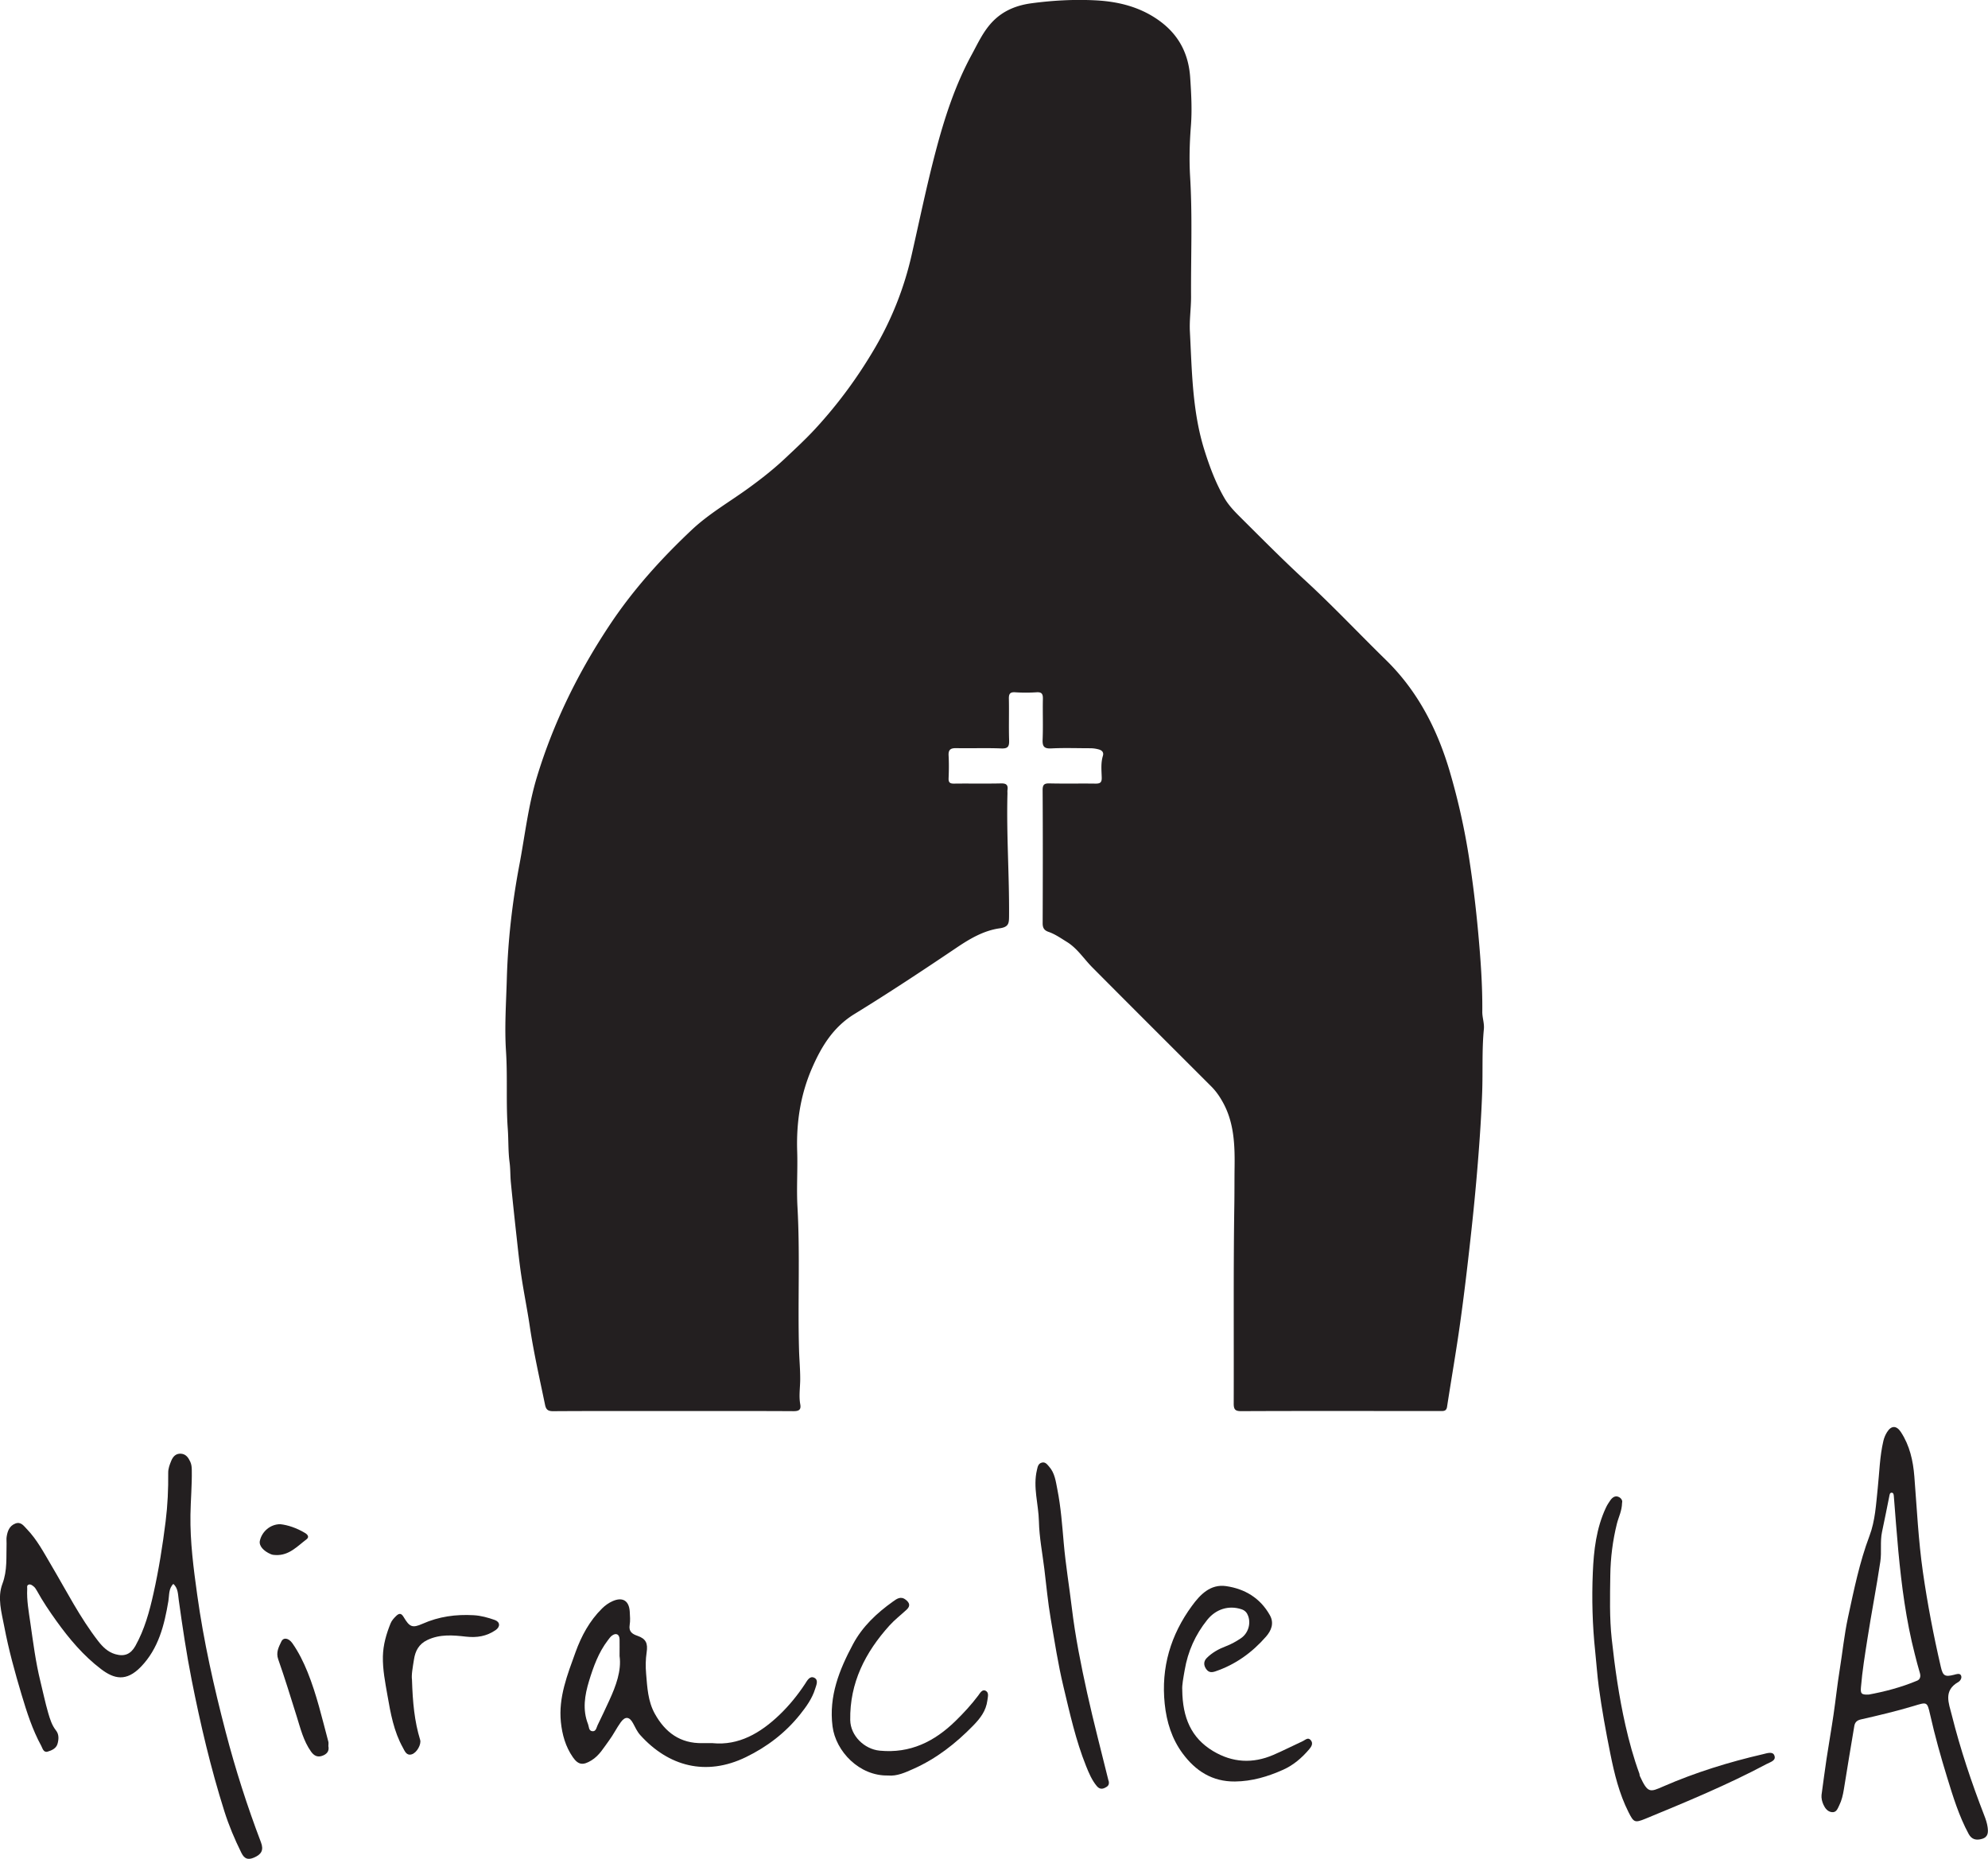
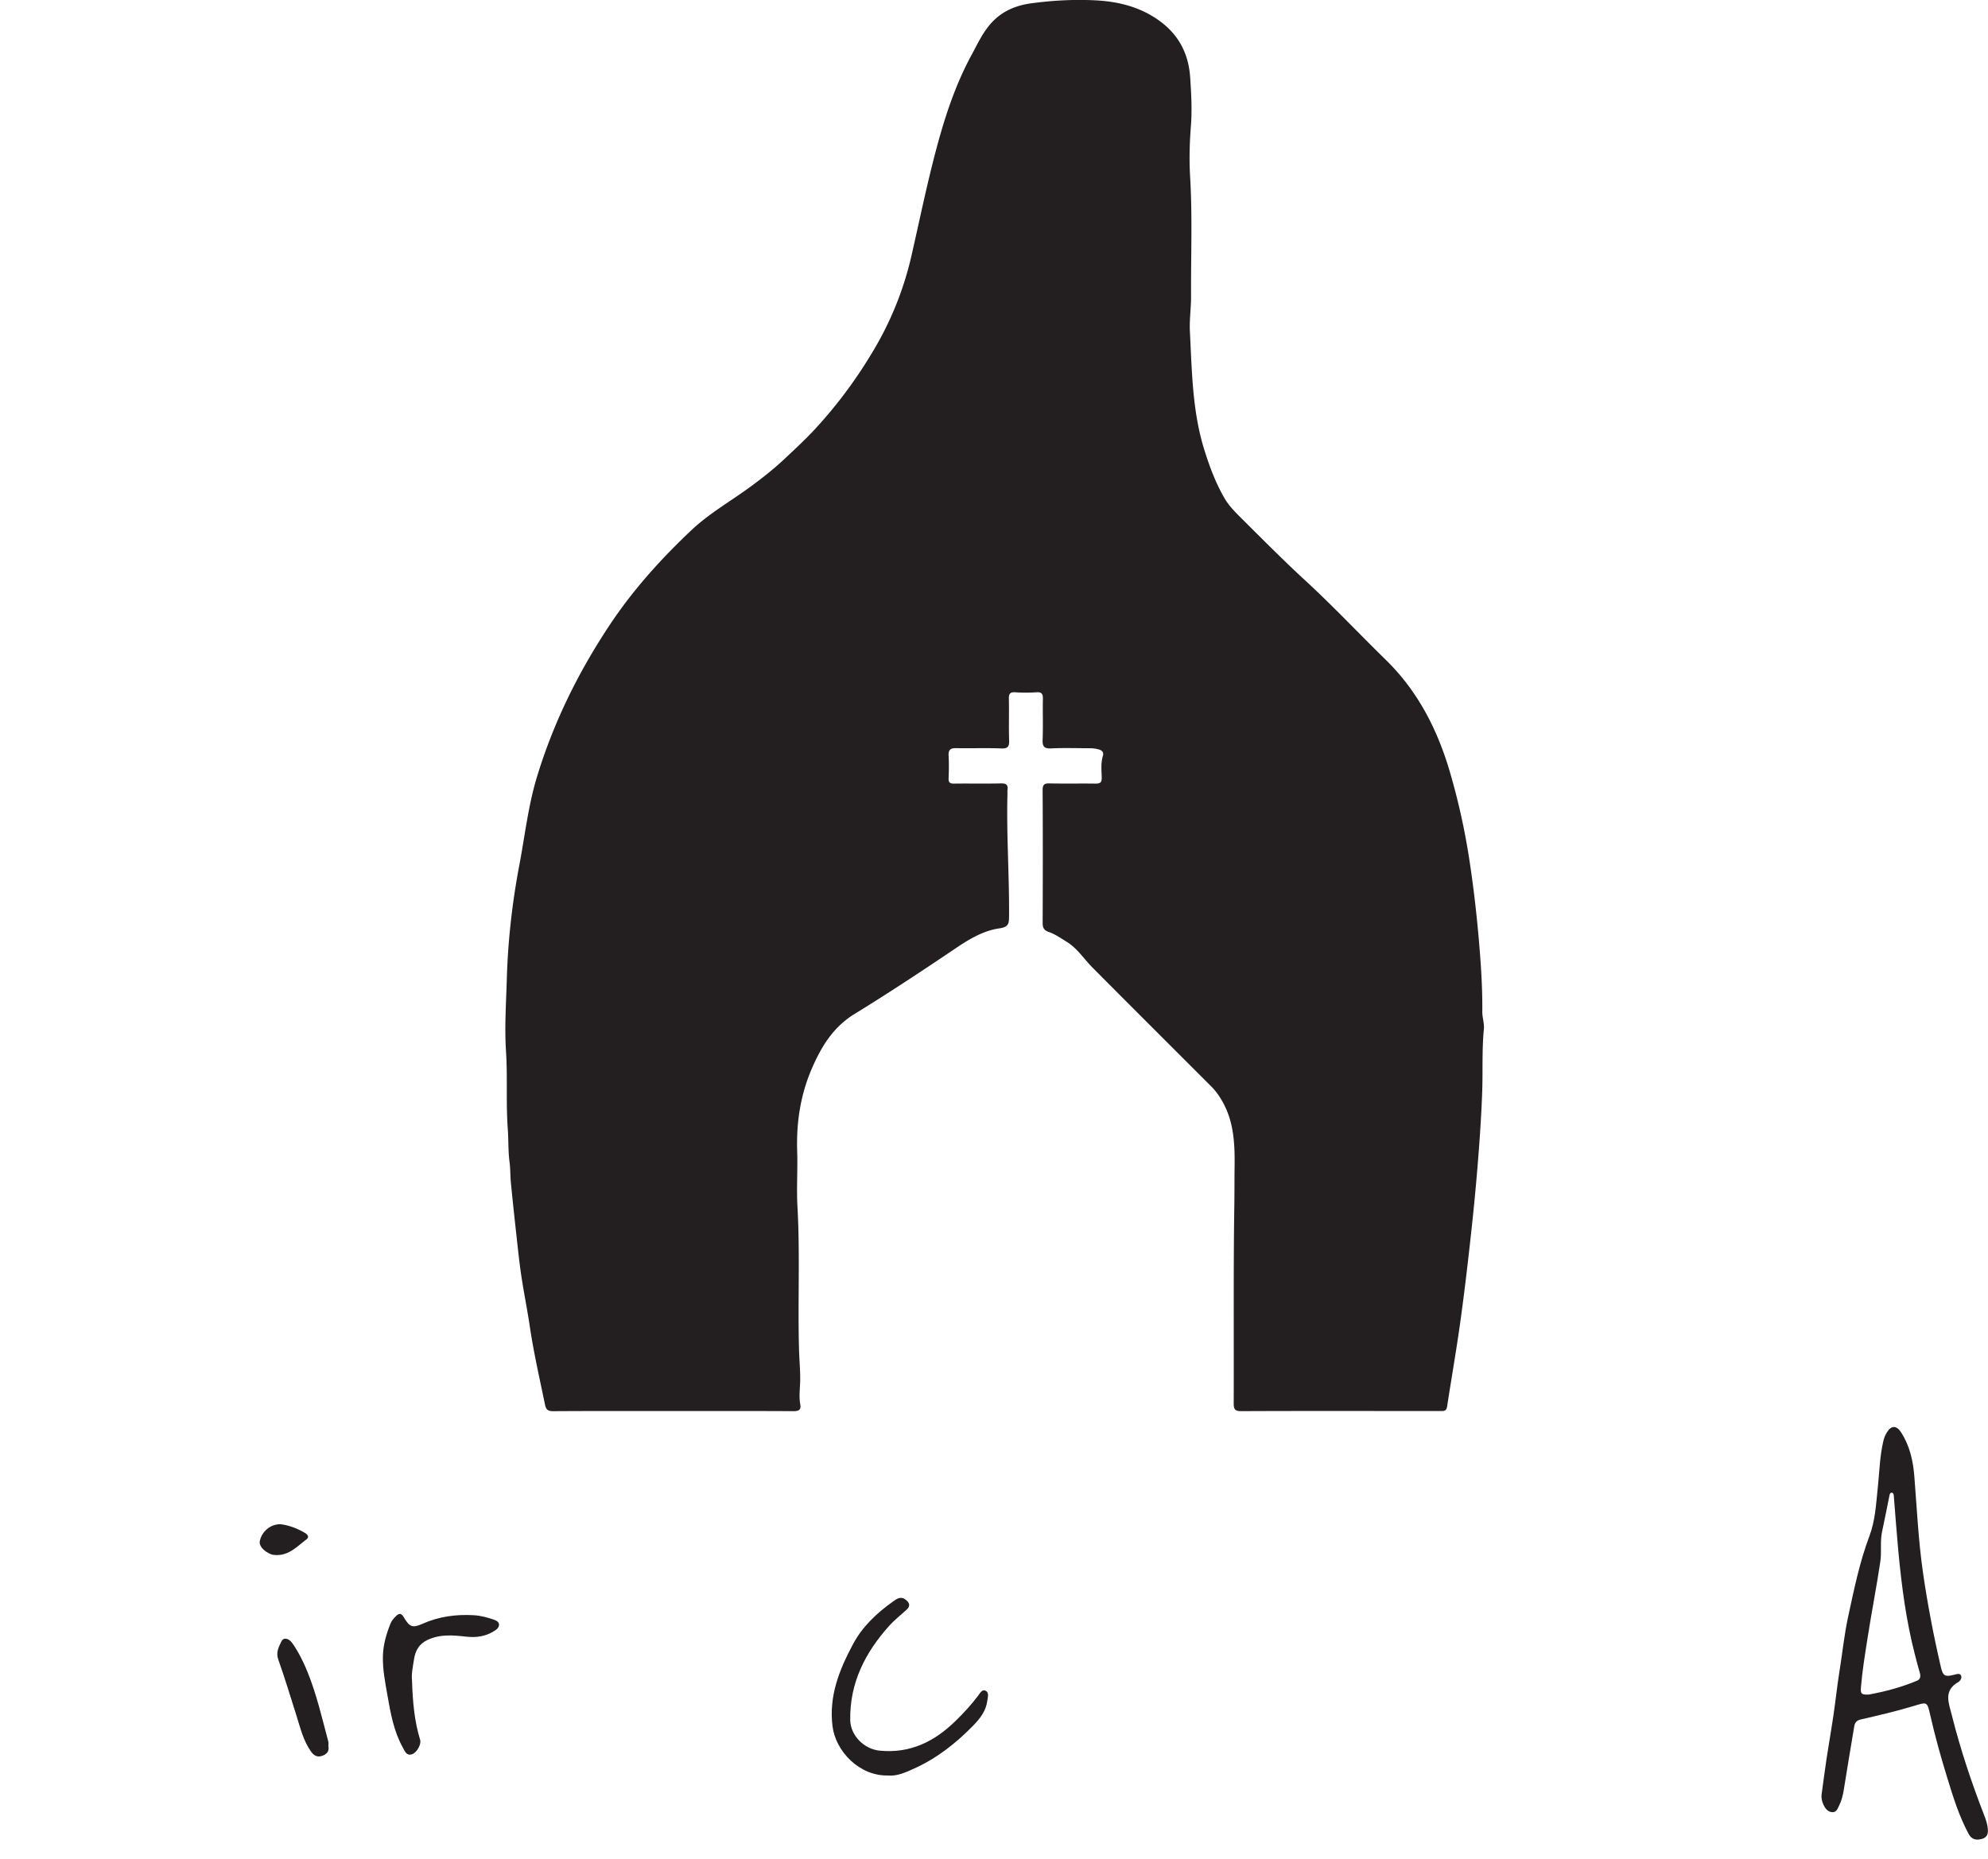
<svg xmlns="http://www.w3.org/2000/svg" data-bbox="-0.014 -0.021 684.555 640.18" viewBox="0 0 684.57 640.16" data-type="color">
  <g>
    <path d="M231.73 485.94c-13.75 0-27.5-.04-41.25.05-1.79.01-2.45-.55-2.79-2.19-1.86-9.01-3.92-17.98-5.27-27.09-.85-5.74-2.02-11.44-2.88-17.18-.67-4.44-1.14-8.91-1.63-13.38-.7-6.29-1.37-12.58-1.99-18.87-.23-2.33-.14-4.66-.45-7.01-.51-3.81-.34-7.7-.62-11.54-.65-8.91-.03-17.85-.61-26.73-.54-8.33.05-16.61.28-24.88.38-13.13 1.85-26.21 4.31-39.18 1.93-10.18 3.06-20.51 6.09-30.46 5.73-18.82 14.35-36.24 25.26-52.59 7.99-11.97 17.57-22.56 28-32.39 5.9-5.56 12.95-9.6 19.48-14.33 4.39-3.18 8.65-6.52 12.6-10.23 3.59-3.38 7.21-6.72 10.57-10.37 7.89-8.57 14.7-17.87 20.55-27.91 5.82-9.99 10-20.64 12.55-31.88 2.7-11.88 5.16-23.82 8.26-35.6 3.03-11.51 6.69-22.82 12.4-33.32 2.17-3.99 4.05-8.2 7.34-11.55 3.71-3.77 8.29-5.52 13.32-6.19 7.24-.97 14.54-1.37 21.83-1.01 7.66.37 14.98 2.11 21.43 6.53 7.04 4.82 10.75 11.4 11.33 20.07.37 5.55.68 11.12.25 16.61-.46 5.9-.62 11.79-.27 17.63.82 13.73.24 27.44.32 41.16.02 4-.61 8.03-.4 12.06.71 13.72.82 27.51 4.99 40.82 1.8 5.73 3.89 11.35 6.9 16.54 1.36 2.35 3.3 4.42 5.24 6.35 7.46 7.42 14.86 14.91 22.6 22.03 9.55 8.79 18.44 18.25 27.71 27.31 11.07 10.81 17.85 24.09 22.14 38.8a231.9 231.9 0 0 1 6.58 29.59c1.3 8.39 2.31 16.8 3.09 25.26.84 9.18 1.53 18.35 1.44 27.57-.02 2.02.74 3.94.54 5.99-.7 7.21-.32 14.45-.58 21.67-.29 8.19-.85 16.37-1.51 24.53-.7 8.72-1.56 17.43-2.53 26.12-1.07 9.67-2.21 19.33-3.56 28.97-1.35 9.61-3.02 19.18-4.5 28.78-.25 1.63-1.38 1.43-2.46 1.43h-16.45c-17.29 0-34.58-.04-51.88.05-2.07.01-2.68-.48-2.67-2.62.08-22.77-.13-45.55.21-68.32.07-4.36.03-8.79.09-13.14.1-7.48-.15-15.19-3.95-22.13-1.13-2.07-2.43-3.98-4.1-5.64-13.66-13.66-27.34-27.29-40.95-40.99-2.92-2.94-5.14-6.54-8.78-8.78-2.05-1.26-4.02-2.66-6.31-3.45-1.48-.51-2.01-1.38-2-2.99.06-15.27.08-30.53-.01-45.8-.01-1.97.62-2.38 2.44-2.33 5.23.12 10.46 0 15.69.07 1.55.02 2.26-.26 2.22-2.04-.06-2.5-.36-5.02.4-7.51.32-1.04-.09-1.85-1.41-2.22-.99-.27-1.95-.41-2.95-.41-4.47 0-8.95-.17-13.41.06-2.56.13-3.08-.76-2.98-3.11.19-4.63-.01-9.28.09-13.91.04-1.7-.34-2.43-2.2-2.31-2.44.16-4.9.16-7.33 0-1.89-.13-2.22.65-2.18 2.33.1 4.72-.07 9.45.08 14.17.07 2.13-.35 2.94-2.72 2.84-5.14-.21-10.29 0-15.43-.1-1.9-.04-2.81.44-2.69 2.54.15 2.61.11 5.23 0 7.84-.06 1.47.49 1.85 1.89 1.83 5.4-.07 10.8.05 16.19-.07 1.82-.04 2.45.56 2.2 2.29-.06.41 0 .84-.01 1.26-.38 14.06.66 28.11.55 42.17-.02 2.42-.09 3.74-3.26 4.19-5.46.77-10.23 3.57-14.85 6.69-11.57 7.8-23.22 15.51-35.11 22.81-7.33 4.5-11.39 11.19-14.64 18.67-3.96 9.1-5.42 18.65-5.1 28.55.21 6.4-.26 12.84.1 19.23.92 16.42.07 32.84.54 49.25.1 3.42.43 6.85.4 10.29-.03 2.81-.49 5.61.02 8.42.35 1.92-.49 2.38-2.36 2.37-13.83-.08-27.67-.04-41.5-.04Z" fill="#231f20" data-color="1" />
-     <path d="M59.71 545.45c-1.69 1.62-1.39 3.9-1.73 5.94-1.39 8.29-3.39 16.35-9.46 22.63-5.06 5.23-9.25 4.19-13.75.77-6.03-4.59-10.89-10.35-15.3-16.49-2.42-3.38-4.75-6.81-6.75-10.46-.32-.57-.7-1.18-1.21-1.56-.43-.31-.94-.78-1.59-.58-.8.25-.52.96-.55 1.49-.2 3.95.53 7.84 1.08 11.7.97 6.72 1.82 13.48 3.45 20.1.9 3.62 1.64 7.28 2.68 10.86.62 2.13 1.27 4.29 2.72 6.12 1.07 1.34.94 3.08.5 4.6-.45 1.55-1.97 2.25-3.39 2.66-1.47.42-1.77-1.21-2.21-2-3.05-5.57-4.97-11.61-6.78-17.65-2.3-7.7-4.44-15.45-5.94-23.36-.93-4.9-2.47-9.97-.64-14.81 1.74-4.61 1.27-9.21 1.42-13.85.02-.76-.09-1.53.02-2.27.29-1.95.92-3.77 2.95-4.59 1.93-.78 2.91.74 3.97 1.84 3.57 3.69 5.92 8.22 8.5 12.58 5.2 8.79 9.83 17.94 16.12 26.06 1.53 1.97 3.32 3.75 5.87 4.49 3.18.92 5.33 0 6.93-2.85 3.16-5.66 4.84-11.83 6.23-18.07 1.83-8.18 3.14-16.45 4.18-24.79.7-5.6.95-11.17.89-16.78-.01-1.47.5-2.76 1.03-4.07.62-1.52 1.61-2.59 3.36-2.48 1.71.11 2.56 1.37 3.21 2.77.43.93.51 1.91.52 2.93.09 5.13-.38 10.23-.46 15.35-.14 9.27 1.06 18.45 2.34 27.64 2.22 15.97 5.75 31.65 9.81 47.21 3.35 12.84 7.39 25.48 12.12 37.9 1.04 2.73.18 4.2-2.43 5.31-2.07.88-3.29.4-4.31-1.67-2.29-4.63-4.3-9.38-5.85-14.29-4.7-14.87-8.26-30.03-11.28-45.33-1.8-9.12-3.16-18.31-4.44-27.51-.28-2.03-.22-4.01-1.87-5.49Z" fill="#231f20" data-color="1" />
    <path d="M627.26 618.07c.57-4.12 1.09-8.24 1.71-12.35.77-5.08 1.67-10.15 2.41-15.23.75-5.09 1.28-10.22 2.1-15.3.98-6.05 1.58-12.15 2.88-18.18 2.05-9.48 3.96-18.96 7.4-28.08 1.98-5.25 2.25-10.86 2.84-16.4.58-5.45.68-10.96 1.95-16.33.26-1.09.69-2.08 1.24-2.97 1.46-2.37 3.26-2.37 4.78-.06 3.05 4.65 4.21 9.89 4.64 15.32.87 10.96 1.38 21.94 2.94 32.85 1.58 11.01 3.67 21.9 6.18 32.73.71 3.07 1.4 3.5 4.54 2.7.84-.22 1.87-.59 2.33.09.57.84-.13 1.99-.83 2.39-5.25 2.97-3.3 7.28-2.26 11.43 2.95 11.76 6.79 23.22 11.17 34.52.51 1.31.98 2.68 1.16 4.06.22 1.66.27 3.38-1.94 4.02-2.01.59-3.56.2-4.59-1.7-3.34-6.18-5.39-12.88-7.43-19.53-2.19-7.12-4.2-14.3-5.84-21.59-1.03-4.58-1.08-4.32-5.82-2.9-5.95 1.78-12 3.22-18.06 4.59-1.49.34-2.04 1.15-2.23 2.28-1.25 7.27-2.41 14.56-3.6 21.84-.31 1.89-.73 3.75-1.59 5.47-.54 1.09-.96 2.54-2.58 2.33-1.44-.19-2.3-1.34-2.85-2.56-.48-1.05-.77-2.21-.66-3.43Zm16.21-34.48c5.28-.97 11.13-2.45 16.73-4.81.99-.42 1.26-1.44.92-2.59-.64-2.14-1.19-4.3-1.74-6.46-3.02-11.69-4.56-23.61-5.69-35.59-.58-6.22-1.03-12.46-1.53-18.69-.05-.61-.07-1.36-.74-1.39-.71-.03-.74.76-.86 1.34-.81 4.05-1.62 8.11-2.48 12.15-.72 3.4-.08 6.89-.59 10.26-1.32 8.85-3.05 17.63-4.42 26.47-.87 5.58-1.79 11.15-2.25 16.8-.16 2.05.02 2.63 2.64 2.5Z" fill="#231f20" data-color="1" />
-     <path d="M245.44 600.32c8.91.86 16.37-3.42 23.01-9.79 3.33-3.2 6.2-6.74 8.75-10.59.71-1.08 1.61-2.95 3.21-2.14 1.52.77.71 2.48.28 3.84-1.03 3.33-3.06 6.13-5.16 8.77-5.05 6.34-11.39 11.18-18.68 14.72-13.74 6.67-26.67 3.19-36.39-7.61-1.04-1.15-1.72-2.65-2.46-4.04-1.23-2.3-2.7-2.51-4.25-.35-1.45 2.02-2.55 4.29-4.03 6.28-1.82 2.45-3.33 5.18-6.09 6.86-2.86 1.75-4.49 1.58-6.36-1.11-2.54-3.64-3.69-7.83-4.13-12.12-.87-8.5 2.24-16.28 5.04-24.04 2.02-5.59 4.82-10.79 9.12-15.05 1.08-1.07 2.31-1.95 3.68-2.55 3.45-1.52 5.67-.12 5.88 3.68.09 1.51.21 3.06-.03 4.54-.37 2.27.86 3.11 2.68 3.73 2.97 1.03 3.63 2.62 3.16 5.73-.36 2.39-.39 4.88-.18 7.3.4 4.7.61 9.48 2.98 13.77 3.58 6.48 8.79 10.34 16.49 10.16.93-.02 1.85 0 3.48 0Zm-32.09-29.92c0-2.46.03-4.14 0-5.83-.04-1.74-1.16-2.33-2.57-1.33-.59.42-1.03 1.08-1.49 1.68-3.19 4.18-4.94 9.05-6.45 13.98-1.49 4.89-2.32 9.89-.34 14.89.34.87.19 2.24 1.42 2.4 1.33.18 1.44-1.19 1.85-2.04 1.39-2.85 2.74-5.72 4.06-8.6 2.32-5.05 4.19-10.21 3.53-15.15Z" fill="#231f20" data-color="1" />
-     <path d="M558.56 517.55c-.06 2.82-1.21 4.92-1.77 7.16-1.46 5.85-2.2 11.79-2.28 17.78-.1 7.31-.3 14.63.49 21.92 1.09 9.99 2.5 19.92 4.72 29.74 1.28 5.67 2.82 11.26 4.82 16.71.09.23.03.52.13.74 2.77 6.05 3.48 5.63 8.15 3.59 11.06-4.82 22.54-8.36 34.29-11.08 1.33-.31 3.25-1.02 3.85.34.82 1.84-1.27 2.34-2.56 3.02-13.53 7.2-27.67 13.05-41.81 18.88-3.69 1.52-4.04 1.22-5.8-2.26-3.21-6.36-4.88-13.23-6.27-20.14-1.54-7.64-2.94-15.32-3.98-23.04-.54-4.03-.8-8.14-1.23-12.19-.96-9.05-1.2-18.11-.82-27.15.32-7.62 1.19-15.26 4.5-22.33.42-.9.96-1.75 1.54-2.57.66-.93 1.6-1.66 2.74-1.2.99.39 1.54 1.32 1.29 2.07Z" fill="#231f20" data-color="1" />
-     <path d="M407.11 582.01c.11 9.56 3.1 16.52 10.61 21.03 6.66 4 13.63 4.39 20.74 1.33 3.44-1.48 6.78-3.2 10.18-4.76.84-.39 1.75-1.43 2.69-.36 1 1.14.23 2.3-.5 3.16-2.51 2.96-5.43 5.48-8.99 7.07-5.26 2.35-10.7 3.98-16.58 4.04-7.85.08-13.59-3.68-18.01-9.65-3.72-5.03-5.53-10.83-6.18-17.1-1.3-12.53 2.06-23.75 9.38-33.74 2.78-3.8 6.32-7.6 11.8-6.79 6.46.95 11.73 4.12 15.03 10.01 1.56 2.78.46 5.32-1.29 7.34-4.78 5.49-10.53 9.67-17.55 12.03-1.57.53-2.45.15-3.18-.96-.8-1.21-.82-2.55.28-3.66 1.85-1.86 4.12-3.12 6.53-4.03 1.89-.72 3.63-1.68 5.27-2.8 2.41-1.65 3.45-4.85 2.49-7.59-.38-1.08-1.01-1.95-2.34-2.38-4.48-1.47-8.86.03-11.77 3.65-4.12 5.13-6.68 10.89-7.77 17.3-.45 2.61-.98 5.26-.83 6.89Z" fill="#231f20" data-color="1" />
-     <path d="M381.82 613.51c.19 1.31-.45 1.73-1.27 2.15-1.18.62-2.08.38-2.89-.59-1.68-2.02-2.7-4.45-3.65-6.82-3.57-8.88-5.61-18.21-7.83-27.48-1.84-7.67-3.02-15.46-4.35-23.21-.99-5.73-1.51-11.54-2.22-17.31-.67-5.45-1.74-10.88-1.86-16.34-.13-5.9-2.1-11.73-.68-17.68.25-1.07.41-2.19 1.68-2.53 1.22-.32 1.85.64 2.5 1.37 1.99 2.22 2.31 5.14 2.85 7.85 1.22 6.13 1.66 12.36 2.21 18.58.65 7.43 1.89 14.84 2.78 22.25 1.19 9.92 3.15 19.67 5.29 29.38 2.22 10.03 4.84 19.96 7.29 29.94.06.24.14.47.14.45Z" fill="#231f20" data-color="1" />
    <path d="M305.84 611.45c-9.91.25-18.07-8.31-19.16-16.94-1.31-10.38 2.32-19.43 7.04-28.26 3.27-6.12 8.19-10.72 13.74-14.68 1.21-.86 2.61-1.99 4.3-.74 1.39 1.03 1.9 2.15.44 3.51-1.97 1.82-4.11 3.47-5.9 5.45-8.35 9.25-13.73 19.76-13.52 32.58.09 5.34 4.8 10.01 10.15 10.53 10.5 1.02 18.83-3.12 26.09-10.21 2.82-2.75 5.48-5.63 7.85-8.79.59-.79 1.34-2.25 2.53-1.63 1.22.63.78 1.98.61 3.31-.47 3.66-2.46 6.19-4.92 8.72-6.01 6.16-12.68 11.37-20.57 14.88-2.8 1.25-5.64 2.56-8.69 2.28Z" fill="#231f20" data-color="1" />
    <path d="M141.87 578.55c.24 7.75.86 14.28 2.81 20.63.46 1.5-1.12 4.44-2.89 4.98-1.84.56-2.41-1.13-3.06-2.3-3.13-5.61-4.24-11.85-5.32-18.06-.77-4.42-1.66-8.85-1.56-13.38.09-3.97 1.17-7.7 2.64-11.34.42-1.03 1.16-1.82 1.95-2.59 1.04-1 1.75-.95 2.55.38 2.02 3.38 2.94 3.92 6.49 2.34 5.67-2.52 11.5-3.3 17.6-2.96 2.53.14 4.92.81 7.26 1.63 1.91.67 2 2.36.3 3.52-3.09 2.11-6.39 2.65-10.17 2.23-4.43-.5-8.95-.92-13.31 1.16-2.97 1.41-4.16 3.83-4.6 6.67-.43 2.71-.95 5.46-.68 7.09Z" fill="#231f20" data-color="1" />
    <path d="M113.07 601.28c.42 1.87-.62 2.89-2.18 3.42-1.62.54-2.79-.08-3.8-1.5-2.6-3.68-3.62-7.95-4.93-12.13-2.06-6.56-4.07-13.14-6.35-19.62-.85-2.42.18-4.26 1.07-6.13.74-1.55 2.53-1.23 3.82.61 2.14 3.06 3.79 6.41 5.19 9.85 3.15 7.77 5.01 15.93 7.17 24 .13.47.02 1 .02 1.5Z" fill="#231f20" data-color="1" />
    <path d="M96.52 524.91c2.56.27 5.66 1.3 8.53 3.03.98.59 1.49 1.43.5 2.17-3.19 2.41-6.01 5.62-10.55 5.42-.58-.02-1.12-.04-1.7-.28-2.6-1.09-4.18-2.92-3.82-4.6.67-3.13 3.53-5.75 7.04-5.74Z" fill="#231f20" data-color="1" />
  </g>
</svg>